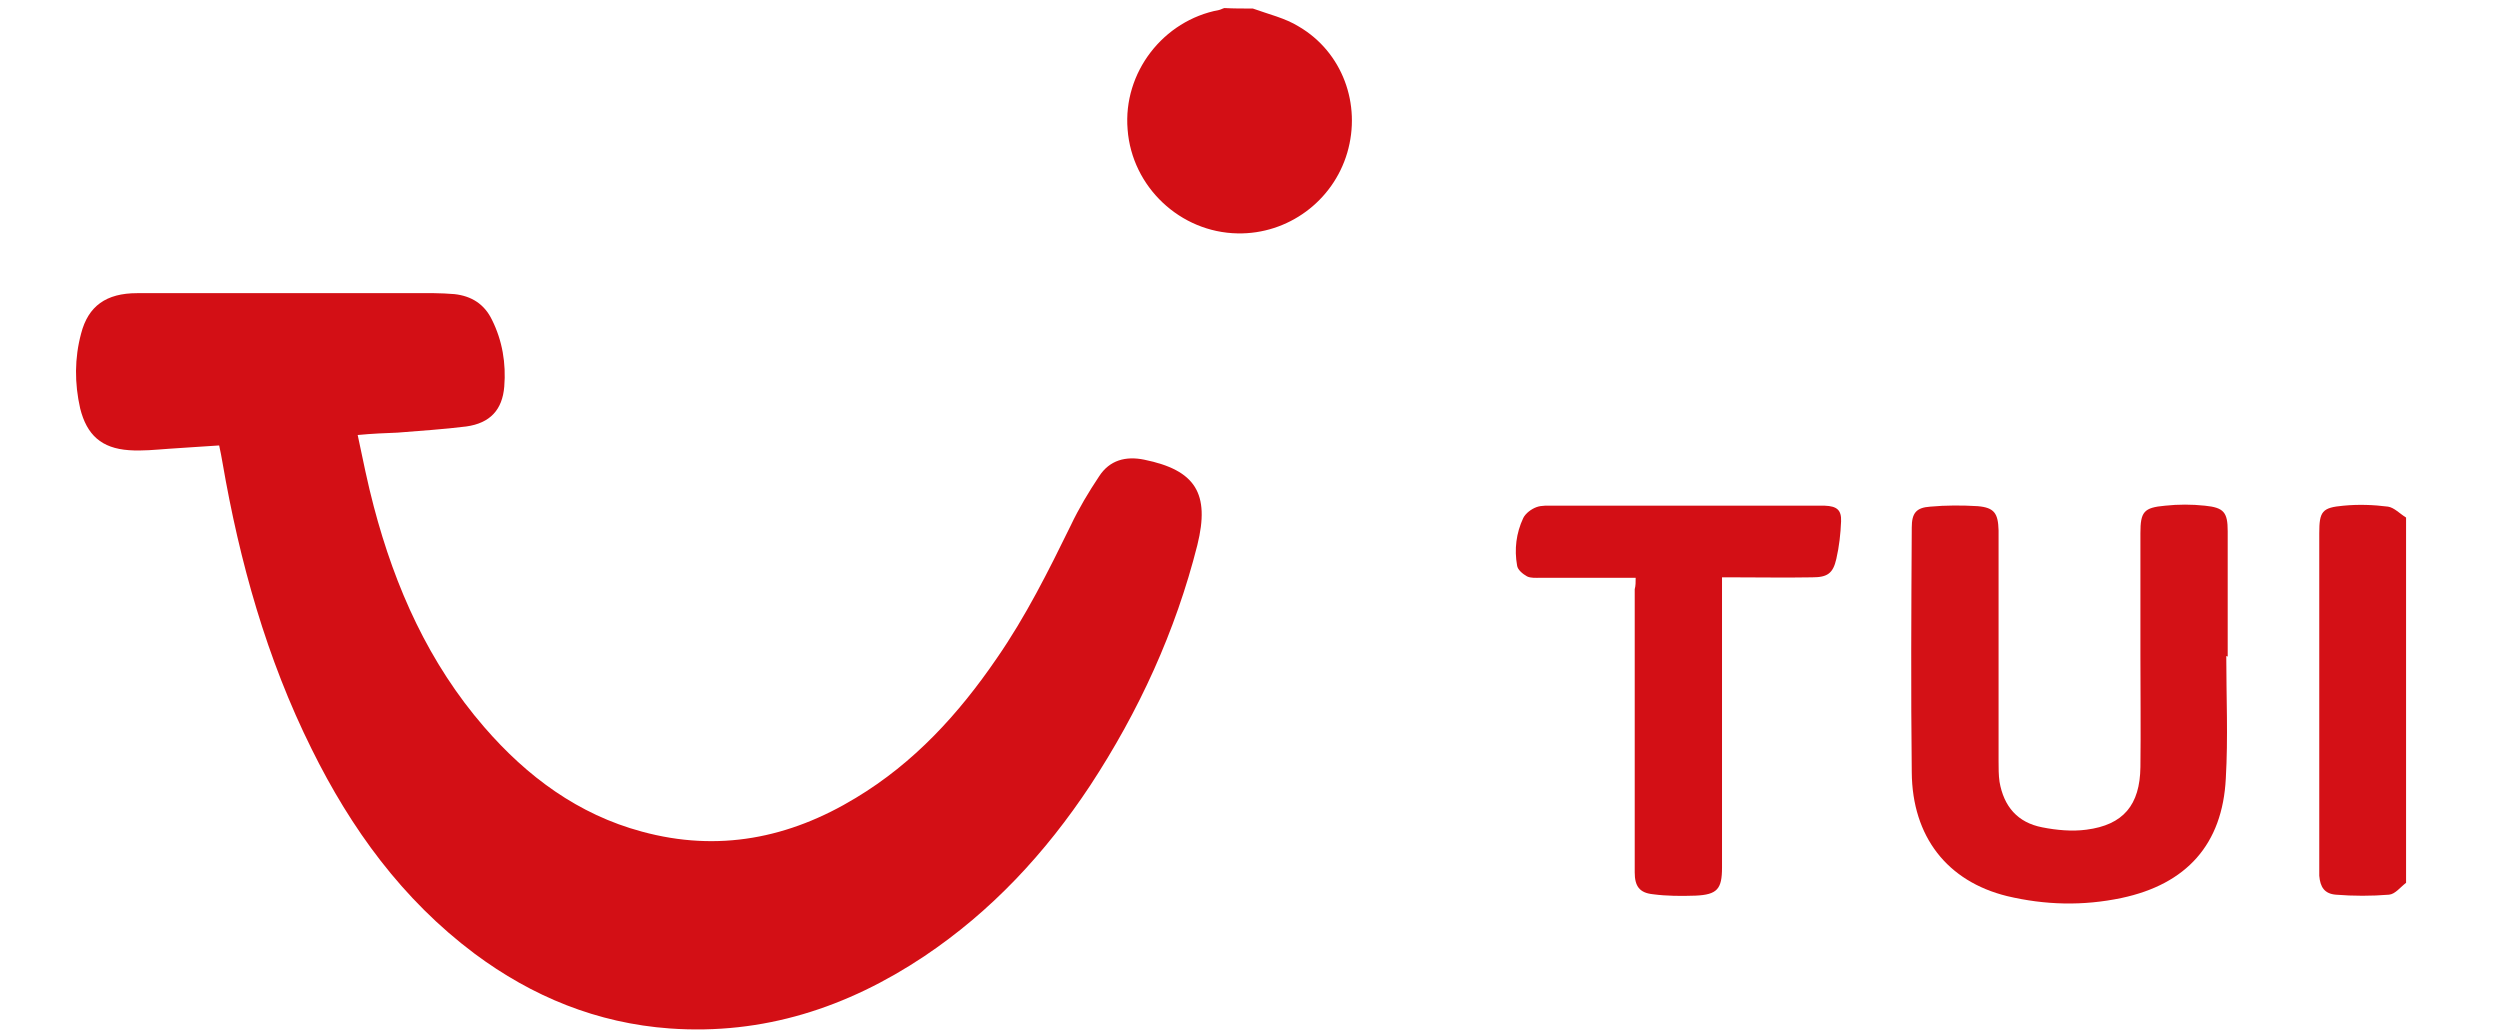
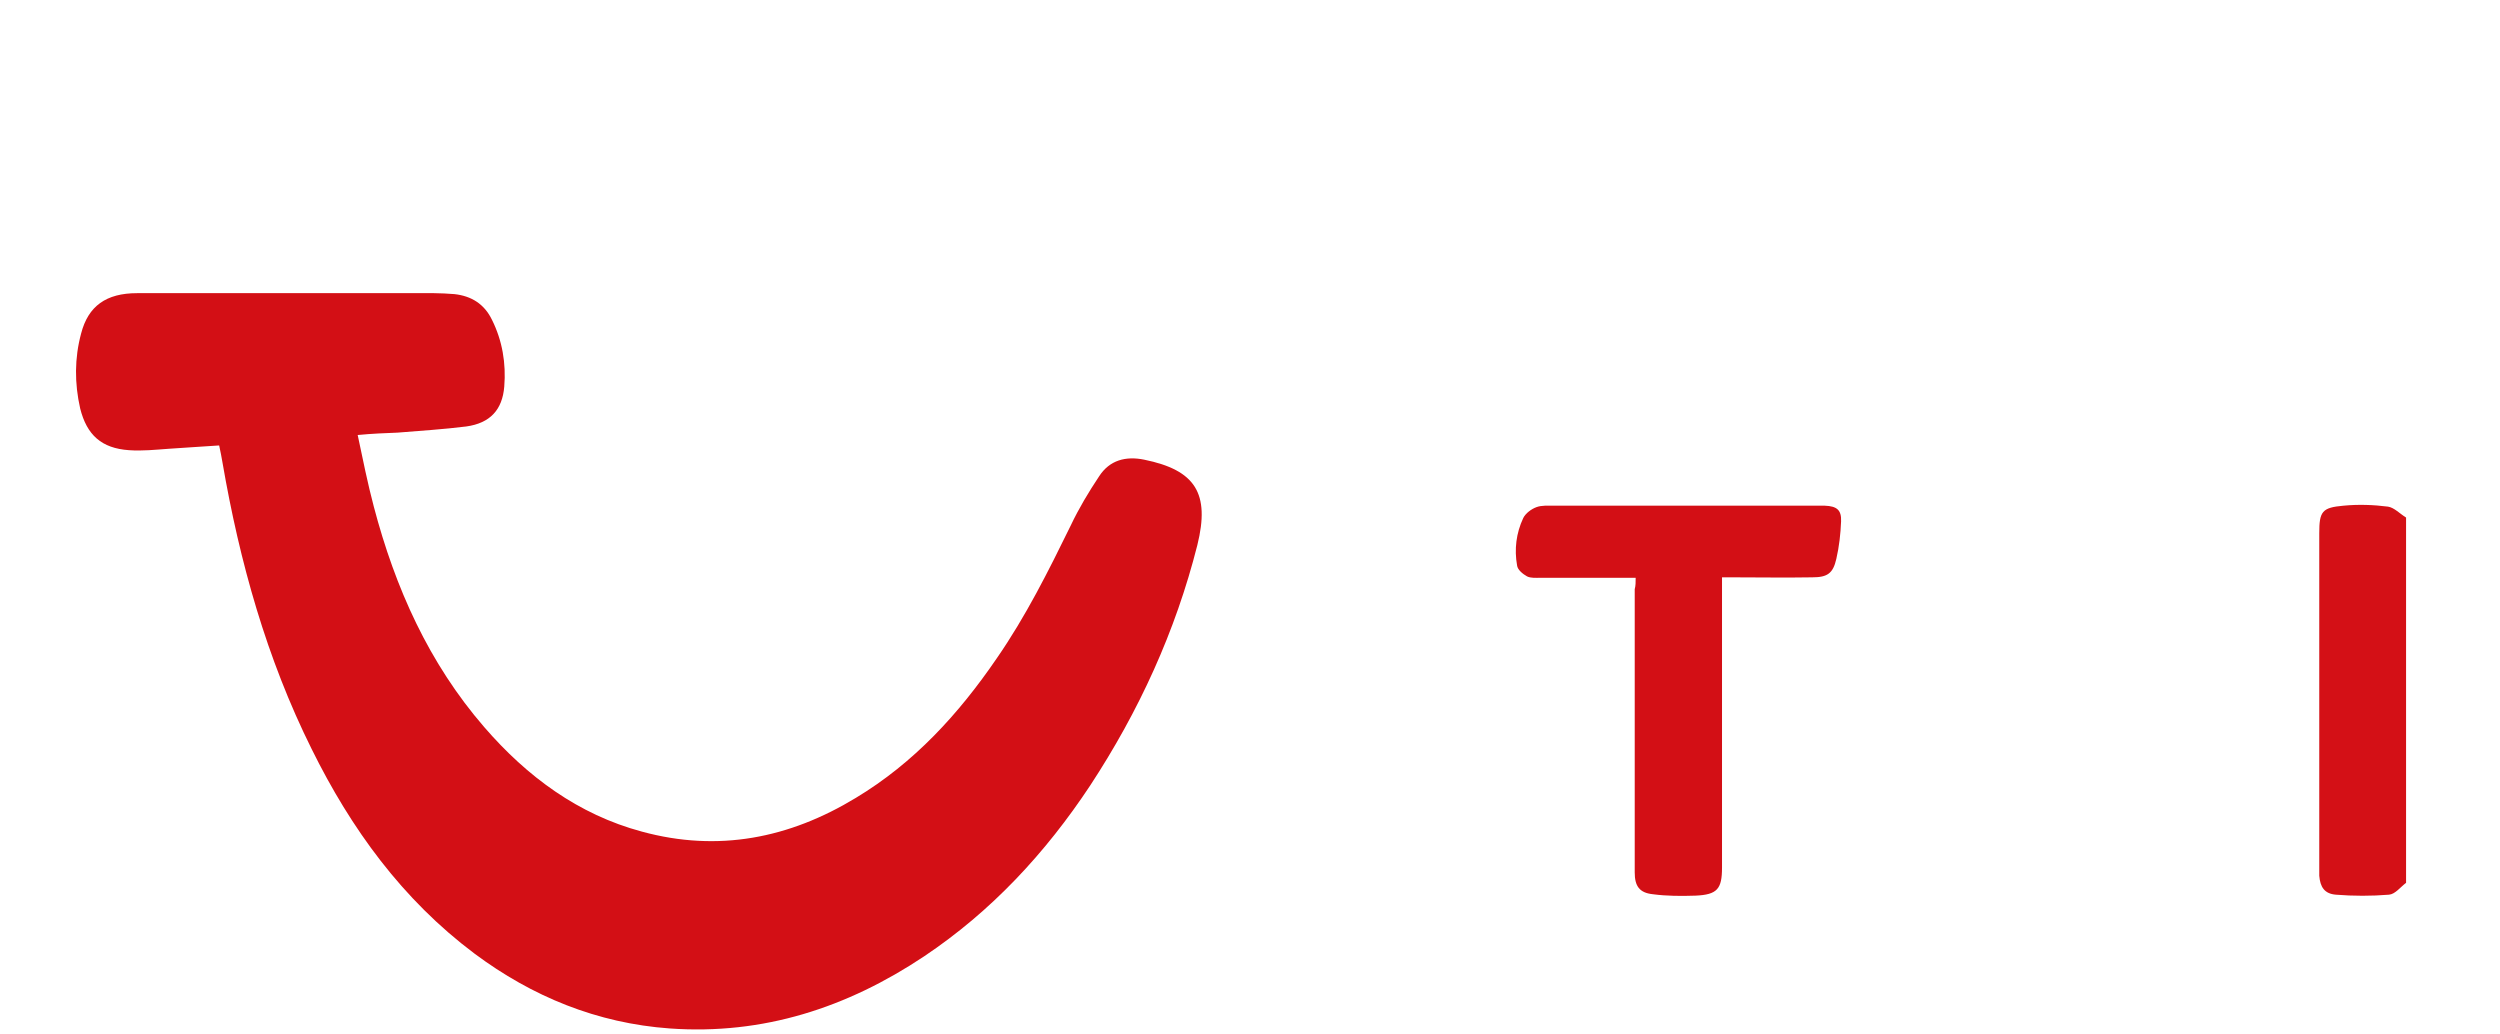
<svg xmlns="http://www.w3.org/2000/svg" id="Слой_1" x="0px" y="0px" viewBox="0 0 527 218" style="enable-background:new 0 0 527 218;" xml:space="preserve">
  <style type="text/css"> .st0{fill:#D30F15;} .st1{fill:#D41016;} .st2{fill:#D41116;} </style>
  <title>Group 2</title>
  <g>
-     <path class="st0" d="M264.1,1.8c3.3,1.2,6.8,2,9.7,3.8C283,11,287,22,284,32.2c-3,10.2-12.5,17.2-23.1,17 c-12.1-0.2-22.3-9.8-23.2-21.9c-1-12,7.5-23,19.3-25.2c0.4-0.1,0.7-0.3,1.1-0.4C260,1.8,262.1,1.8,264.1,1.8z" />
    <path class="st1" d="M507.2,186.1c-1.2,0.9-2.3,2.4-3.6,2.5c-3.7,0.3-7.5,0.3-11.2,0c-2.4-0.2-3.3-1.6-3.5-4c0-0.5,0-1,0-1.4 c0-23.6,0-47.2,0-70.8c0-4.6,0.6-5.4,5.1-5.8c3.1-0.3,6.3-0.2,9.4,0.2c1.3,0.2,2.5,1.5,3.8,2.3 C507.2,134.7,507.2,160.4,507.2,186.1z" />
    <path class="st0" d="M75.4,91.7c1.1,5.2,2.1,10.2,3.4,15.1c4.5,17.1,11.6,33,23.3,46.5c9,10.4,19.8,18.4,33.2,22 c16.1,4.4,31.1,1.4,45.1-7.1c12.3-7.4,21.7-17.7,29.7-29.4c6.1-8.8,10.9-18.4,15.6-28c1.7-3.6,3.8-7.1,6-10.4 c2.2-3.4,5.6-4.3,9.5-3.5c10.8,2.2,13.9,7.1,11.2,18c-4.6,18.2-12.3,35-22.6,50.7c-9.4,14.2-20.8,26.5-35,36 c-16.2,10.8-33.9,16.6-53.6,15.2c-15.3-1.1-29-6.7-41.2-15.8c-15.2-11.4-26-26.3-34.3-43.1c-9.5-19.1-15.2-39.5-18.8-60.4 c-0.2-1.1-0.4-2.3-0.7-3.6c-3.6,0.2-7.1,0.5-10.6,0.7c-2.8,0.2-5.6,0.5-8.4,0.3c-5.8-0.4-8.9-3.2-10.3-8.8 c-1.2-5.3-1.2-10.6,0.2-15.8c1.5-5.8,5.3-8.5,11.8-8.5c7.6,0,15.1,0,22.7,0c13.3,0,26.6,0,39.9,0c1.4,0,2.9,0.1,4.3,0.2 c3.6,0.4,6.3,2.1,7.9,5.4c2.2,4.4,3,9.2,2.6,14.1c-0.4,4.9-3,7.7-8,8.4c-4.8,0.6-9.6,0.9-14.5,1.3C81.2,91.3,78.5,91.4,75.4,91.7z" />
-     <path class="st2" d="M469.3,138.3c0,8.6,0.4,17.2-0.1,25.8c-0.7,13.9-8.3,22.3-22,25.2c-8.1,1.7-16.1,1.5-24.1-0.4 c-12.6-3.1-20-12.5-20.1-26.1c-0.2-17.2-0.1-34.4,0-51.6c0-3,0.9-4.2,3.9-4.4c3.3-0.3,6.7-0.3,10-0.1c3.5,0.3,4.3,1.5,4.4,5.1 c0,16.2,0,32.5,0,48.7c0,1.4,0,2.9,0.2,4.3c0.9,5.2,3.8,8.6,9,9.6c3,0.6,6.3,0.9,9.3,0.5c7.8-1,11.3-5.2,11.4-13.2 c0.1-7.8,0-15.7,0-23.5c0-8.6,0-17.2,0-25.8c0-4.5,0.7-5.4,5.2-5.8c2.8-0.3,5.6-0.3,8.4,0c4,0.4,4.8,1.4,4.8,5.4 c0,8.8,0,17.6,0,26.4C469.4,138.3,469.3,138.3,469.3,138.3z" />
-     <path class="st0" d="M344.8,121.8c-6.9,0-13.5,0-20.1,0c-0.9,0-2,0.1-2.8-0.3c-0.9-0.5-2-1.4-2.1-2.3c-0.6-3.4-0.2-6.8,1.3-10 c0.5-1,1.7-1.9,2.8-2.3c1.1-0.4,2.4-0.3,3.6-0.3c18.4,0,36.8,0,55.2,0c0.7,0,1.4,0,2,0c2.5,0.1,3.5,0.9,3.4,3.3 c-0.1,2.6-0.4,5.3-1,7.9c-0.7,3.1-1.9,3.9-5.1,3.9c-5.6,0.1-11.2,0-16.8,0c-0.7,0-1.3,0-2.2,0c0,0.9,0,1.6,0,2.3 c0,19.6,0,39.3,0,58.9c0,4.5-1,5.7-5.6,5.9c-3,0.1-6,0.1-9-0.3c-2.8-0.3-3.8-1.7-3.8-4.6c0-9.5,0-19.1,0-28.6c0-10.4,0-20.7,0-31.1 C344.8,123.5,344.8,122.7,344.8,121.8z" />
+     <path class="st0" d="M344.8,121.8c-6.9,0-13.5,0-20.1,0c-0.9,0-2,0.1-2.8-0.3c-0.9-0.5-2-1.4-2.1-2.3c-0.6-3.4-0.2-6.8,1.3-10 c0.5-1,1.7-1.9,2.8-2.3c1.1-0.4,2.4-0.3,3.6-0.3c18.4,0,36.8,0,55.2,0c0.7,0,1.4,0,2,0c2.5,0.1,3.5,0.9,3.4,3.3 c-0.1,2.6-0.4,5.3-1,7.9c-0.7,3.1-1.9,3.9-5.1,3.9c-5.6,0.1-11.2,0-16.8,0c-0.7,0-1.3,0-2.2,0c0,0.9,0,1.6,0,2.3 c0,19.6,0,39.3,0,58.9c0,4.5-1,5.7-5.6,5.9c-3,0.1-6,0.1-9-0.3c-2.8-0.3-3.8-1.7-3.8-4.6c0-9.5,0-19.1,0-28.6c0-10.4,0-20.7,0-31.1 C344.8,123.5,344.8,122.7,344.8,121.8" />
  </g>
</svg>